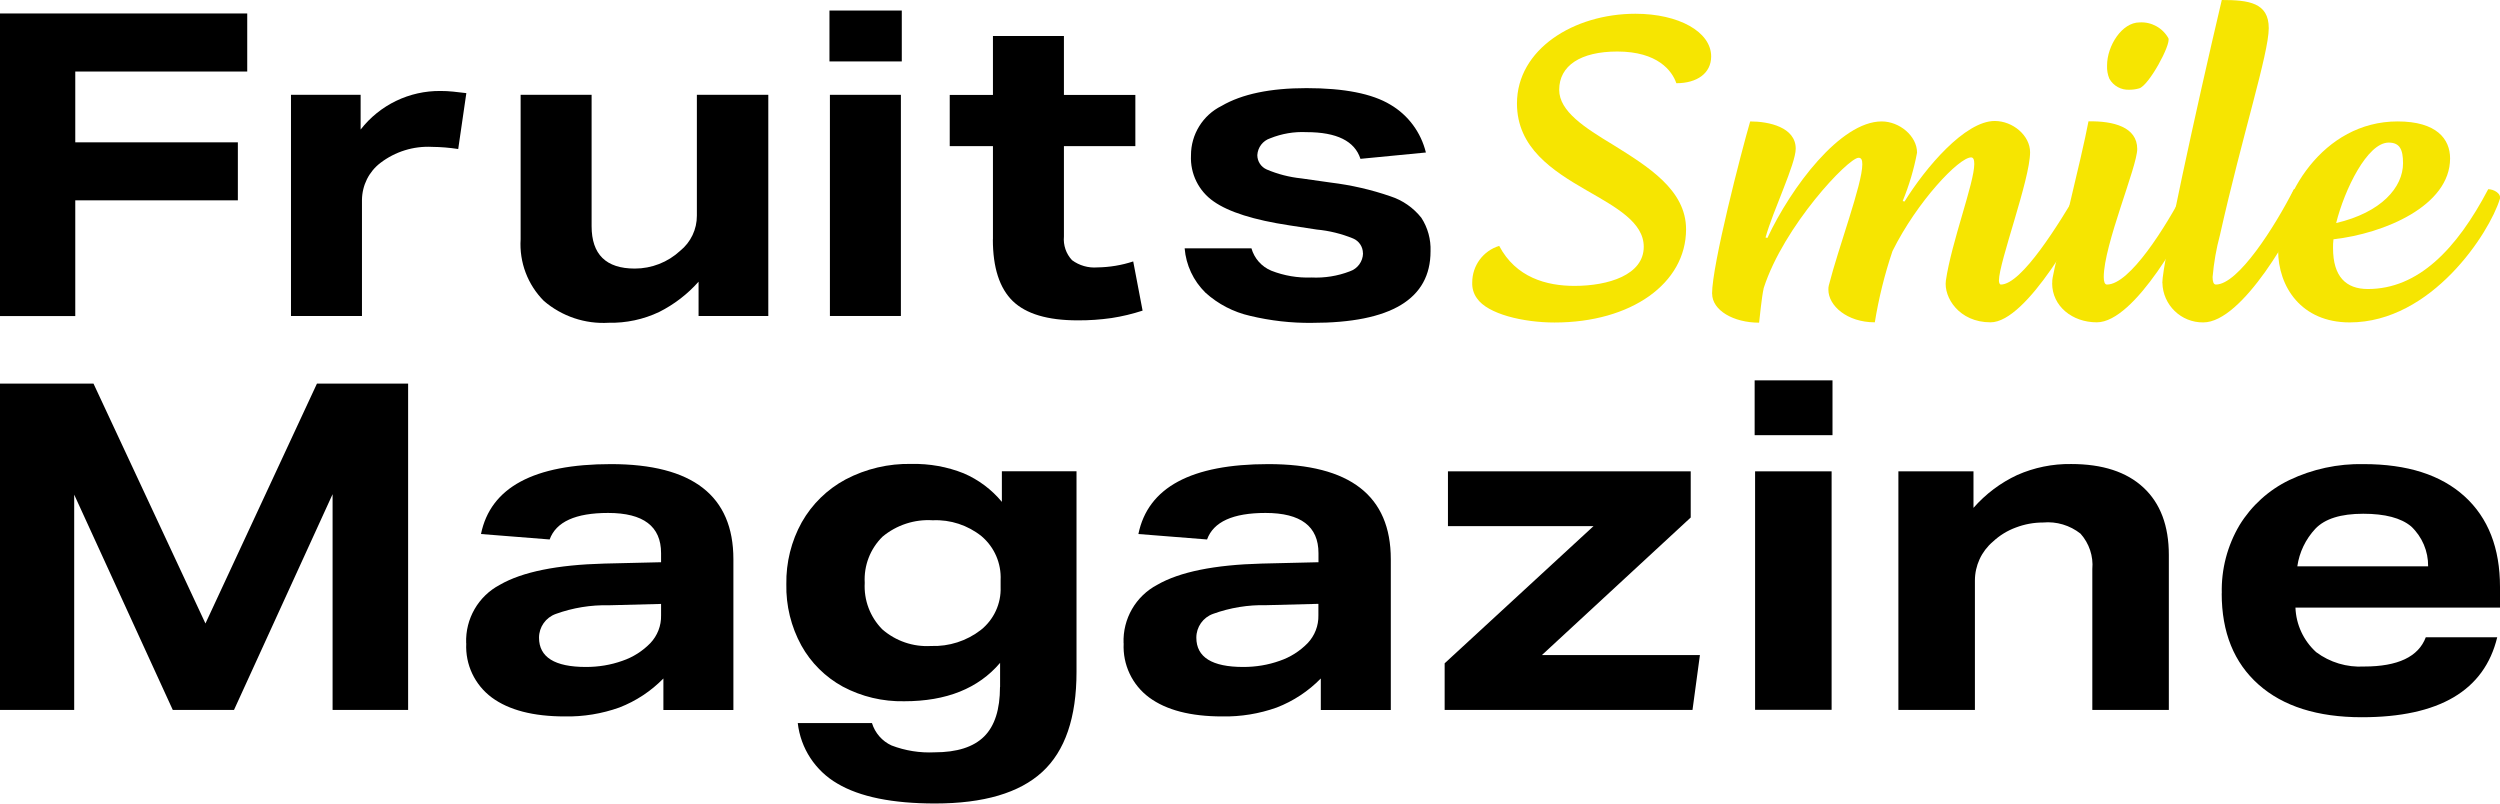
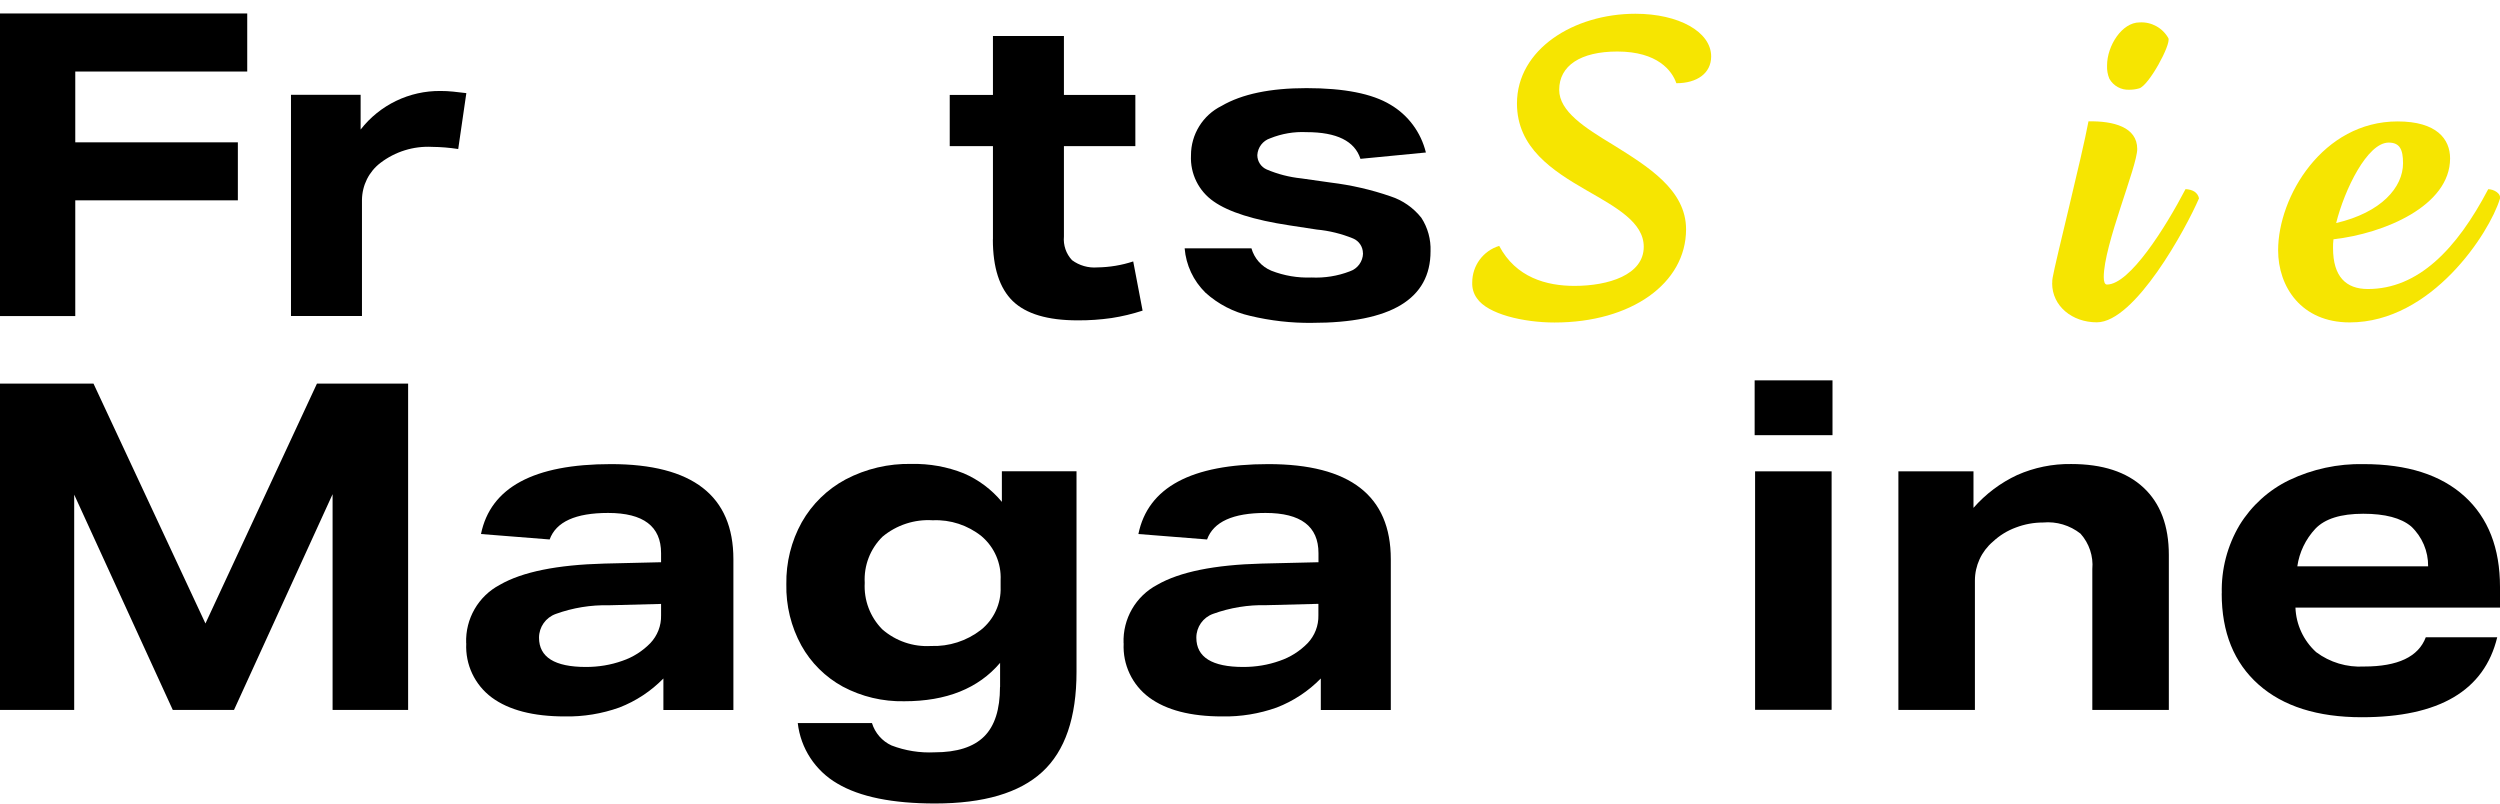
<svg xmlns="http://www.w3.org/2000/svg" id="uuid-3bad0604-10e8-4fa7-9f2a-6dd8fc9734bc" viewBox="0 0 280 90">
  <path id="uuid-507b30d6-473e-4d45-921e-9b8c95d9cab5" d="M35.5,42.96l-12.49,26.87-12.54-26.87H0v36.55h8.31v-24.11l11.04,24.11h6.86l11.04-24.16v24.16h8.46v-36.55h-10.21Z" fill="#000" stroke-width="0" />
  <path id="uuid-0ee3fc40-3057-4de4-a283-b94fce1a7e97" d="M52.21,72.03c-.1-2.72,1.36-5.26,3.77-6.53,2.51-1.45,6.41-2.24,11.71-2.38l6.35-.15v-1.02c0-3-1.98-4.5-5.93-4.5-3.65,0-5.83.99-6.55,2.97l-7.69-.61c1.07-5.22,5.92-7.83,14.55-7.83,9.15,0,13.72,3.55,13.72,10.65v16.89h-7.84v-3.53c-1.39,1.42-3.07,2.53-4.93,3.25-1.96.7-4.03,1.04-6.11,1-3.54,0-6.27-.71-8.18-2.12-1.91-1.42-2.98-3.69-2.86-6.06M60.37,71.42c0,2.18,1.75,3.28,5.26,3.28,1.39,0,2.77-.22,4.08-.69,1.18-.4,2.25-1.08,3.12-1.97.8-.84,1.24-1.96,1.21-3.12v-1.28l-5.83.15c-2.03-.05-4.05.28-5.96.97-1.13.4-1.88,1.47-1.88,2.66" fill="#000" stroke-width="0" />
  <path id="uuid-9ab10493-cb6a-4826-a757-1578187f4089" d="M112.01,76.95v-2.71c-2.44,2.87-6.02,4.3-10.73,4.3-2.4.05-4.77-.51-6.89-1.64-1.95-1.07-3.56-2.66-4.64-4.61-1.15-2.1-1.73-4.47-1.68-6.86-.04-2.42.55-4.82,1.73-6.94,1.15-2.03,2.85-3.69,4.9-4.79,2.28-1.2,4.83-1.8,7.4-1.74,1.99-.04,3.98.31,5.83,1.05,1.66.71,3.13,1.81,4.28,3.2v-3.43h8.36v22.47c0,5.12-1.28,8.86-3.84,11.21-2.56,2.35-6.56,3.53-12,3.53-4.78,0-8.43-.74-10.94-2.23-2.47-1.43-4.12-3.94-4.44-6.78h8.31c.34,1.11,1.14,2.03,2.19,2.51,1.54.59,3.18.85,4.82.77,2.51,0,4.36-.59,5.55-1.77s1.78-3.03,1.78-5.55M109.94,60.06c-1.55-1.24-3.49-1.88-5.47-1.79-2.04-.13-4.06.53-5.63,1.84-1.38,1.36-2.1,3.24-1.99,5.17-.11,1.93.6,3.82,1.96,5.2,1.51,1.32,3.47,1.99,5.47,1.87,2.01.07,3.98-.56,5.57-1.79,1.46-1.16,2.29-2.95,2.22-4.81v-.77c.09-1.88-.69-3.69-2.12-4.91" fill="#000" stroke-width="0" />
  <path id="uuid-d7d7c1fb-f58c-4dd1-b847-4486685cbb1e" d="M125.84,72.03c-.1-2.72,1.36-5.26,3.77-6.53,2.51-1.45,6.41-2.24,11.71-2.38l6.35-.15v-1.02c0-3-1.98-4.5-5.93-4.5-3.65,0-5.83.99-6.55,2.97l-7.69-.61c1.07-5.22,5.92-7.83,14.55-7.83,9.15,0,13.72,3.55,13.72,10.65v16.89h-7.84v-3.53c-1.39,1.42-3.07,2.53-4.93,3.25-1.96.7-4.03,1.04-6.11,1-3.54,0-6.27-.71-8.18-2.12-1.91-1.41-2.98-3.69-2.86-6.06M133.99,71.42c0,2.18,1.75,3.28,5.26,3.28,1.39,0,2.77-.22,4.08-.69,1.18-.4,2.25-1.08,3.12-1.97.8-.84,1.24-1.96,1.21-3.13v-1.28l-5.83.15c-2.03-.05-4.05.28-5.96.97-1.13.4-1.88,1.47-1.88,2.66" fill="#000" stroke-width="0" />
-   <path id="uuid-1f6b9e77-73aa-4f69-89ed-4e9f426246c2" d="M161.8,74.29l16.67-15.36h-16.3v-6.14h27.19v5.17l-16.67,15.41h17.7l-.83,6.14h-27.76v-5.22Z" fill="#000" stroke-width="0" />
  <path id="uuid-4459e517-d41e-42db-8415-456ba5667fc3" d="M196.52,42.6h8.72v6.14h-8.72v-6.14ZM196.57,52.79h8.57v26.71h-8.57v-26.71Z" fill="#000" stroke-width="0" />
  <path id="uuid-862c84cd-51c6-426b-aad7-5bc16e420a83" d="M212.62,52.79h8.41v4.09c1.36-1.55,3.03-2.81,4.9-3.68,1.9-.84,3.96-1.26,6.04-1.23,3.51,0,6.21.88,8.1,2.64,1.89,1.76,2.84,4.27,2.84,7.55v17.35h-8.57v-15.77c.13-1.45-.35-2.88-1.32-3.97-1.19-.94-2.69-1.39-4.2-1.25-1.04,0-2.07.19-3.04.56-.96.35-1.83.89-2.58,1.59-1.28,1.09-2.01,2.68-2.01,4.35v14.49h-8.57v-26.72Z" fill="#000" stroke-width="0" />
  <path id="uuid-96c58d87-df91-401f-a505-8ded6e9955d7" d="M248.84,66.46c-.07-2.69.62-5.34,1.99-7.65,1.34-2.18,3.27-3.93,5.57-5.04,2.6-1.24,5.45-1.85,8.33-1.79,4.88,0,8.65,1.2,11.3,3.61,2.65,2.41,3.97,5.79,3.97,10.16v2.3h-22.91c.07,1.91.91,3.71,2.32,4.99,1.54,1.15,3.44,1.72,5.37,1.61,3.78,0,6.09-1.09,6.91-3.28h8c-1.44,5.97-6.5,8.96-15.17,8.96-4.95,0-8.81-1.22-11.56-3.66-2.75-2.44-4.13-5.84-4.13-10.21M270.04,58.95c-1.13-.94-2.92-1.41-5.36-1.41-2.51,0-4.3.56-5.37,1.69-1.08,1.16-1.79,2.63-2.01,4.2h14.65c.02-1.69-.67-3.32-1.91-4.48" fill="#000" stroke-width="0" />
  <path id="uuid-e5f66589-2c14-4126-b0c9-aa652c2e50a9" d="M0,1.51h27.69v6.5H8.43v7.93h18.21v6.5H8.43v12.96H0V1.51Z" fill="#000" stroke-width="0" />
  <path id="uuid-9c337b1c-c2c1-4c4f-8cf2-fd4a36c1a42c" d="M32.58,10.62h7.81v3.89c2.15-2.76,5.46-4.36,8.96-4.32.45,0,.91.02,1.39.07.48.05.97.1,1.49.17l-.91,6.26c-.97-.15-1.94-.23-2.92-.24-2.09-.11-4.14.53-5.8,1.8-1.29.99-2.04,2.51-2.06,4.14v13h-7.95V10.62Z" fill="#000" stroke-width="0" />
-   <path id="uuid-931e462f-ded9-4e77-a506-1d1f22b2c94f" d="M58.31,26.81V10.62h7.95v14.71c0,3.16,1.61,4.75,4.84,4.75,1.88,0,3.7-.71,5.08-1.99,1.19-.96,1.88-2.41,1.87-3.94v-13.53h8v24.77h-7.81v-3.84c-1.24,1.4-2.74,2.55-4.41,3.39-1.77.84-3.7,1.25-5.65,1.21-2.65.16-5.25-.72-7.26-2.44-1.82-1.82-2.77-4.34-2.61-6.91" fill="#000" stroke-width="0" />
-   <path id="uuid-16e03d47-0281-4e7e-afe9-233d8ca467a8" d="M92.9,1.18h8.1v5.7h-8.1V1.18ZM92.95,10.62h7.95v24.77h-7.95V10.62Z" fill="#000" stroke-width="0" />
  <path id="uuid-9d9ade8e-5f70-428a-b3e9-b71522ae36ca" d="M111.21,26.81v-10.44h-4.84v-5.74h4.84v-6.6h7.95v6.6h8v5.74h-8v10.11c-.09.98.24,1.95.91,2.66.81.6,1.82.89,2.83.81,1.37-.02,2.72-.24,4.02-.67l1.05,5.51c-1.13.37-2.3.65-3.47.83-1.26.18-2.53.27-3.81.26-3.35,0-5.77-.72-7.26-2.16-1.48-1.44-2.23-3.74-2.23-6.91" fill="#000" stroke-width="0" />
  <path id="uuid-b7106f4d-2647-4a46-9703-7e42ec2442a1" d="M152.65,28.37c0-.72-.43-1.38-1.1-1.66-1.3-.53-2.67-.87-4.07-1l-3.07-.47c-3.96-.6-6.79-1.49-8.48-2.68-1.68-1.16-2.64-3.11-2.54-5.15-.01-2.35,1.32-4.51,3.43-5.55,2.28-1.33,5.45-1.99,9.51-1.99,4.22,0,7.35.62,9.39,1.85,2,1.17,3.43,3.11,3.98,5.36l-7.33.71c-.64-1.99-2.65-2.99-6.04-2.99-1.39-.07-2.78.17-4.07.69-.82.27-1.39,1.01-1.44,1.88,0,.7.41,1.33,1.05,1.61,1.24.53,2.54.86,3.88,1l3.31.47c2.28.28,4.52.79,6.68,1.54,1.36.44,2.56,1.28,3.45,2.4.72,1.11,1.08,2.42,1.03,3.75,0,5.35-4.42,8.02-13.27,8.02-2.33.03-4.66-.24-6.92-.78-1.87-.42-3.61-1.32-5.03-2.61-1.34-1.32-2.17-3.08-2.32-4.96h7.48c.32,1.13,1.14,2.06,2.23,2.51,1.43.56,2.95.82,4.48.76,1.47.07,2.94-.16,4.31-.69.87-.29,1.46-1.1,1.48-2.02" fill="#000" stroke-width="0" />
  <path id="uuid-db45aea2-c8e6-4e55-921a-5b065a32feac" d="M165.41,33.4c-.37-.51-.55-1.14-.52-1.77,0-1.88,1.22-3.54,3.02-4.09,1.87,3.55,5.31,4.48,8.43,4.48,3.8,0,7.76-1.23,7.76-4.38,0-2.76-3.12-4.43-6.45-6.35-3.75-2.17-7.75-4.73-7.75-9.7,0-6.06,6.35-10.05,13.27-10.05,4.84,0,8.48,2.02,8.48,4.78,0,1.87-1.56,3-3.9,3-.47-1.38-2.08-3.55-6.61-3.55-4.11,0-6.51,1.58-6.51,4.29,0,2.41,2.86,4.24,6.04,6.16,3.85,2.41,8.17,5.02,8.17,9.46,0,6.06-6.14,10.44-14.73,10.44-3.49,0-7.49-.94-8.69-2.71" fill="#f6e501" stroke-width="0" />
-   <path id="uuid-2fad22a8-a2ba-4155-a96b-9679dfb8d1d9" d="M191.75,32.91c0-3.25,3.28-15.91,4.27-19.31,2.08,0,5.1.64,5.1,3.05,0,1.72-2.55,6.95-3.38,9.95l.21.05c2.65-5.67,8.17-13.05,12.8-13.05,1.98,0,3.96,1.62,3.96,3.5-.35,1.86-.89,3.67-1.61,5.42l.21.05c2.35-3.8,6.77-9.02,10.1-9.02,2.03,0,3.96,1.63,3.96,3.5,0,3.05-3.49,12.31-3.49,14.38,0,.25.1.44.21.44,2.34,0,6.51-6.8,8.8-10.69.52-.15,1.61.64,1.4,1.23-1.25,2.56-7.24,13.69-11.35,13.69-3.54,0-5.26-2.81-5-4.68.62-4.28,3.18-10.94,3.18-13.05,0-.49-.1-.74-.36-.74-1.35,0-6.04,4.93-8.8,10.49-.88,2.6-1.54,5.27-1.98,7.98-3.12,0-5.2-1.87-5.2-3.65,0-.17,0-.33.05-.49,1.09-4.29,3.75-11.33,3.75-13.55,0-.49-.1-.74-.42-.74-1.15,0-8.38,7.64-10.62,14.58-.26,1.18-.42,3.15-.52,3.89-2.86,0-5.26-1.38-5.26-3.25" fill="#f6e501" stroke-width="0" />
  <path id="uuid-09923897-b167-4efd-9cfe-9bb90f866c36" d="M229.85,31.72c0-.21,0-.43.05-.64.31-1.82,3.28-13.55,4.01-17.49,2.81-.05,5.46.64,5.46,3.1,0,1.97-3.75,10.74-3.75,14.34,0,.49.1.84.36.84,2.55,0,6.56-6.4,8.8-10.69.78.05,1.35.34,1.51,1.03-1.46,3.4-7.18,13.89-11.45,13.89-2.76,0-5-1.82-5-4.38M238.49,10.05c-.92.05-1.79-.43-2.24-1.23-.2-.47-.28-.97-.26-1.48,0-2.22,1.67-4.83,3.64-4.83,1.33-.08,2.58.61,3.23,1.77.31.69-2.19,5.32-3.28,5.62-.35.1-.72.15-1.09.15" fill="#f6e501" stroke-width="0" />
-   <path id="uuid-f058b76a-8105-49fd-b4d9-d29bbf9367c1" d="M242.18,31.67c0-2.07,3.7-19.11,6.66-31.67,3.02,0,5.26.3,5.26,3.15s-2.97,12.02-5.46,23.15c-.42,1.55-.69,3.13-.83,4.73,0,.49.1.84.37.84,2.5,0,6.61-6.5,8.74-10.69.71-.03,1.32.52,1.35,1.23-1.3,3.2-7.08,13.7-11.5,13.7-2.49.03-4.53-1.95-4.58-4.43" fill="#f6e501" stroke-width="0" />
  <path id="uuid-5be0aeea-6829-4f8a-a91a-076aae03ad1c" d="M279.97,22.32c-1.15,3.74-7.6,13.79-16.81,13.79-5.41,0-8.01-3.99-8.01-8.08,0-6.01,5-14.43,13.38-14.43,4.37,0,5.88,1.97,5.88,4.14,0,5.32-7.39,8.42-13.06,9.06-.04.33-.06.66-.05.99,0,3.2,1.46,4.58,3.9,4.58,5.62,0,9.94-4.43,13.48-11.18.62,0,1.51.49,1.3,1.13M261.65,24.98c5.05-1.18,7.49-3.99,7.49-6.7,0-1.53-.36-2.31-1.61-2.31-2.39,0-4.95,5.27-5.88,9.01" fill="#f6e501" stroke-width="0" />
</svg>